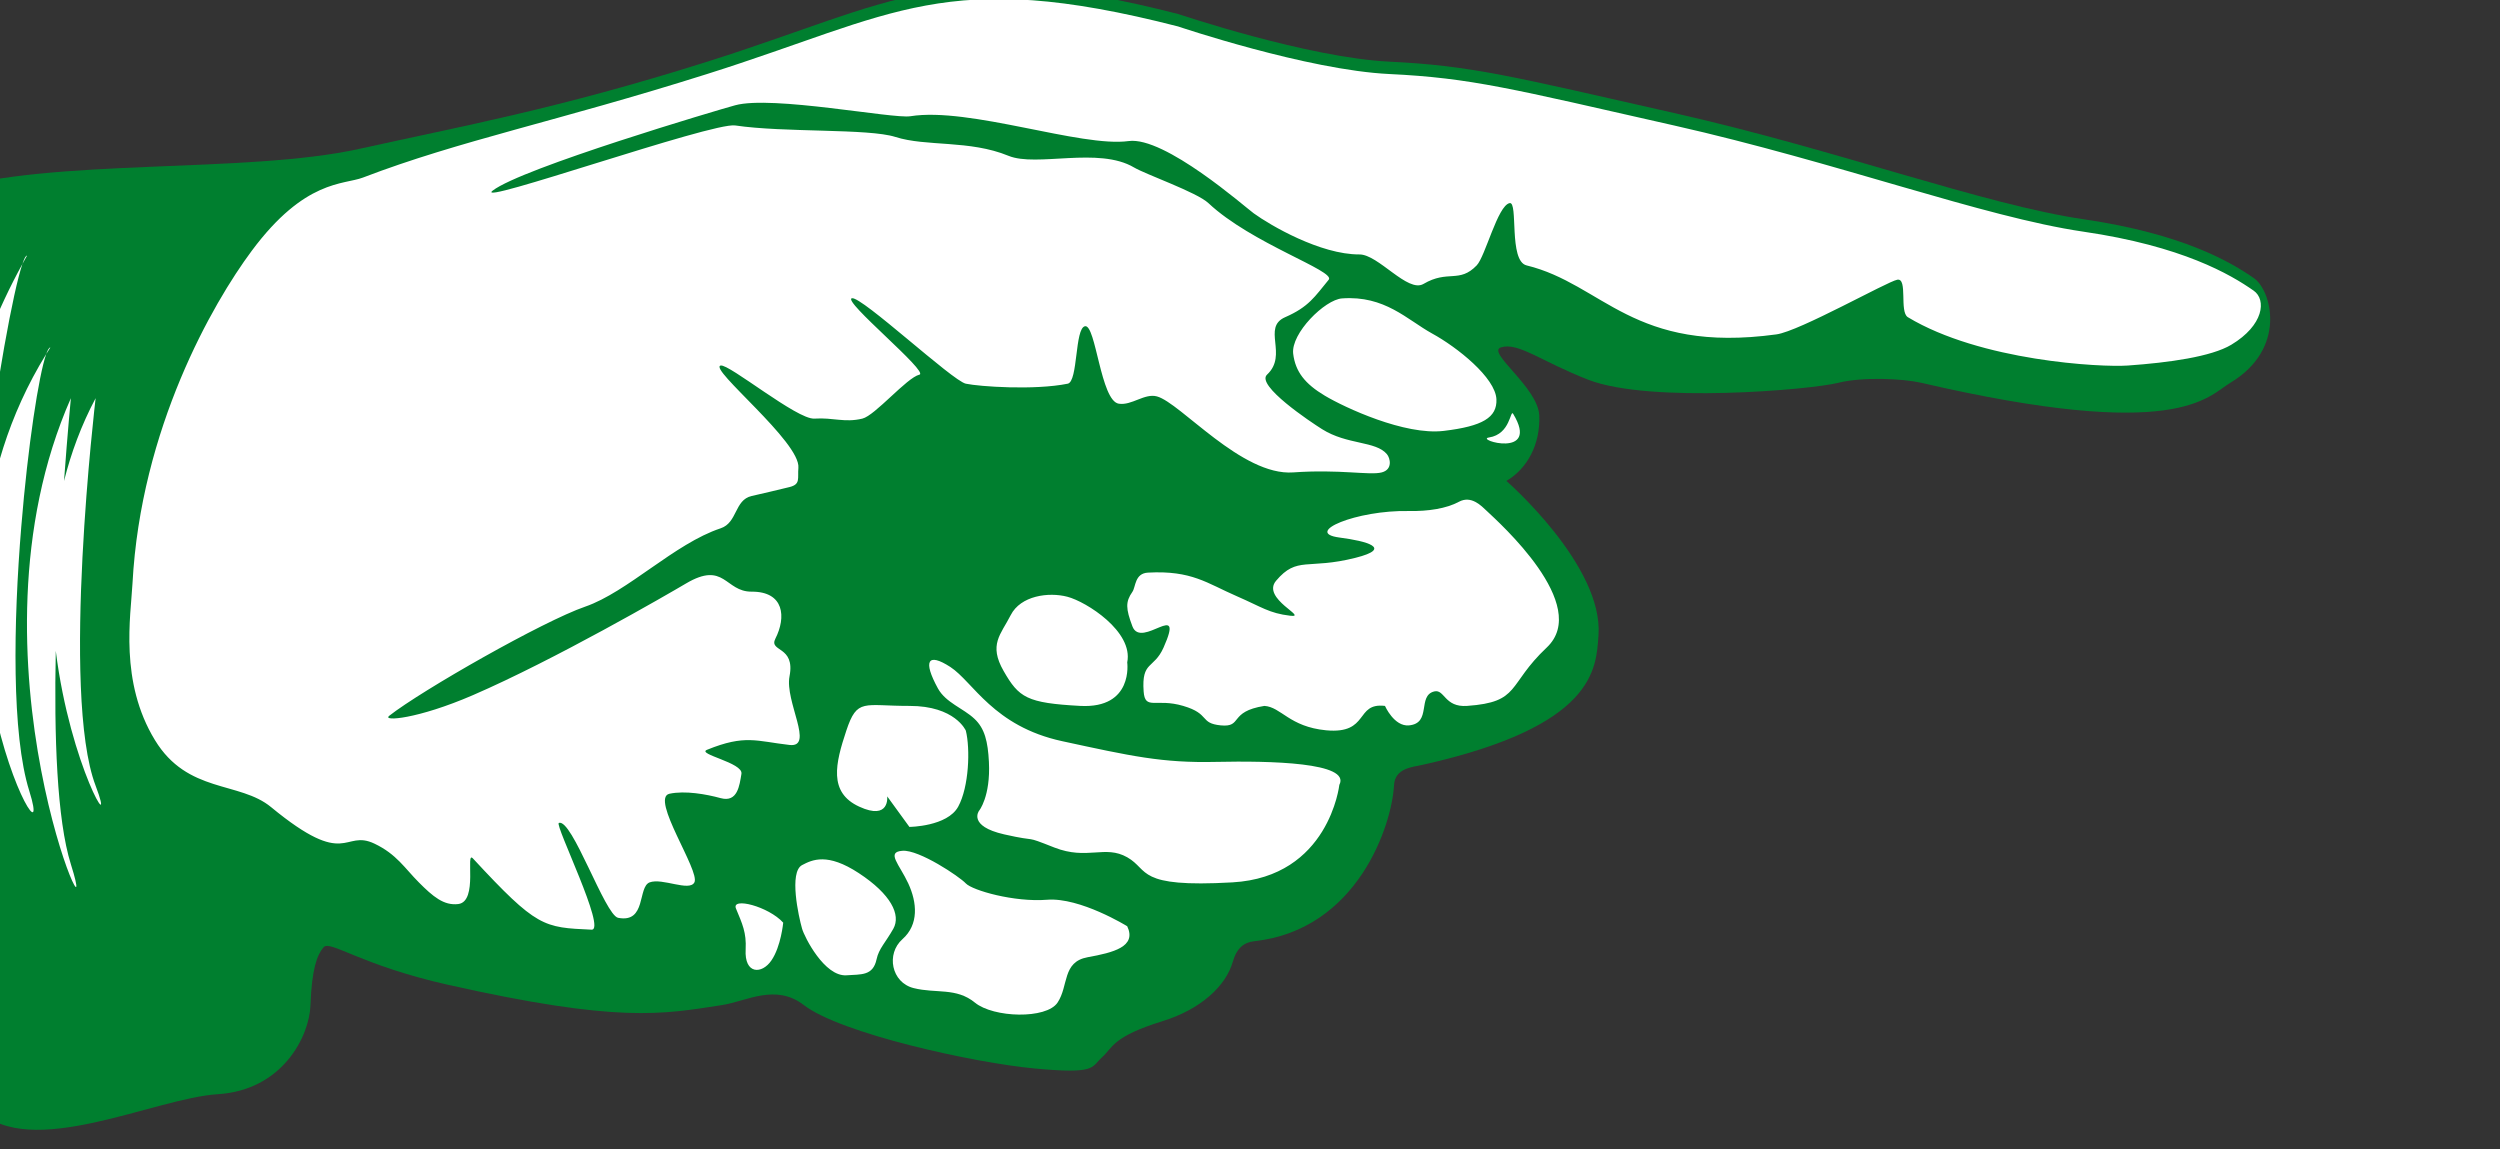
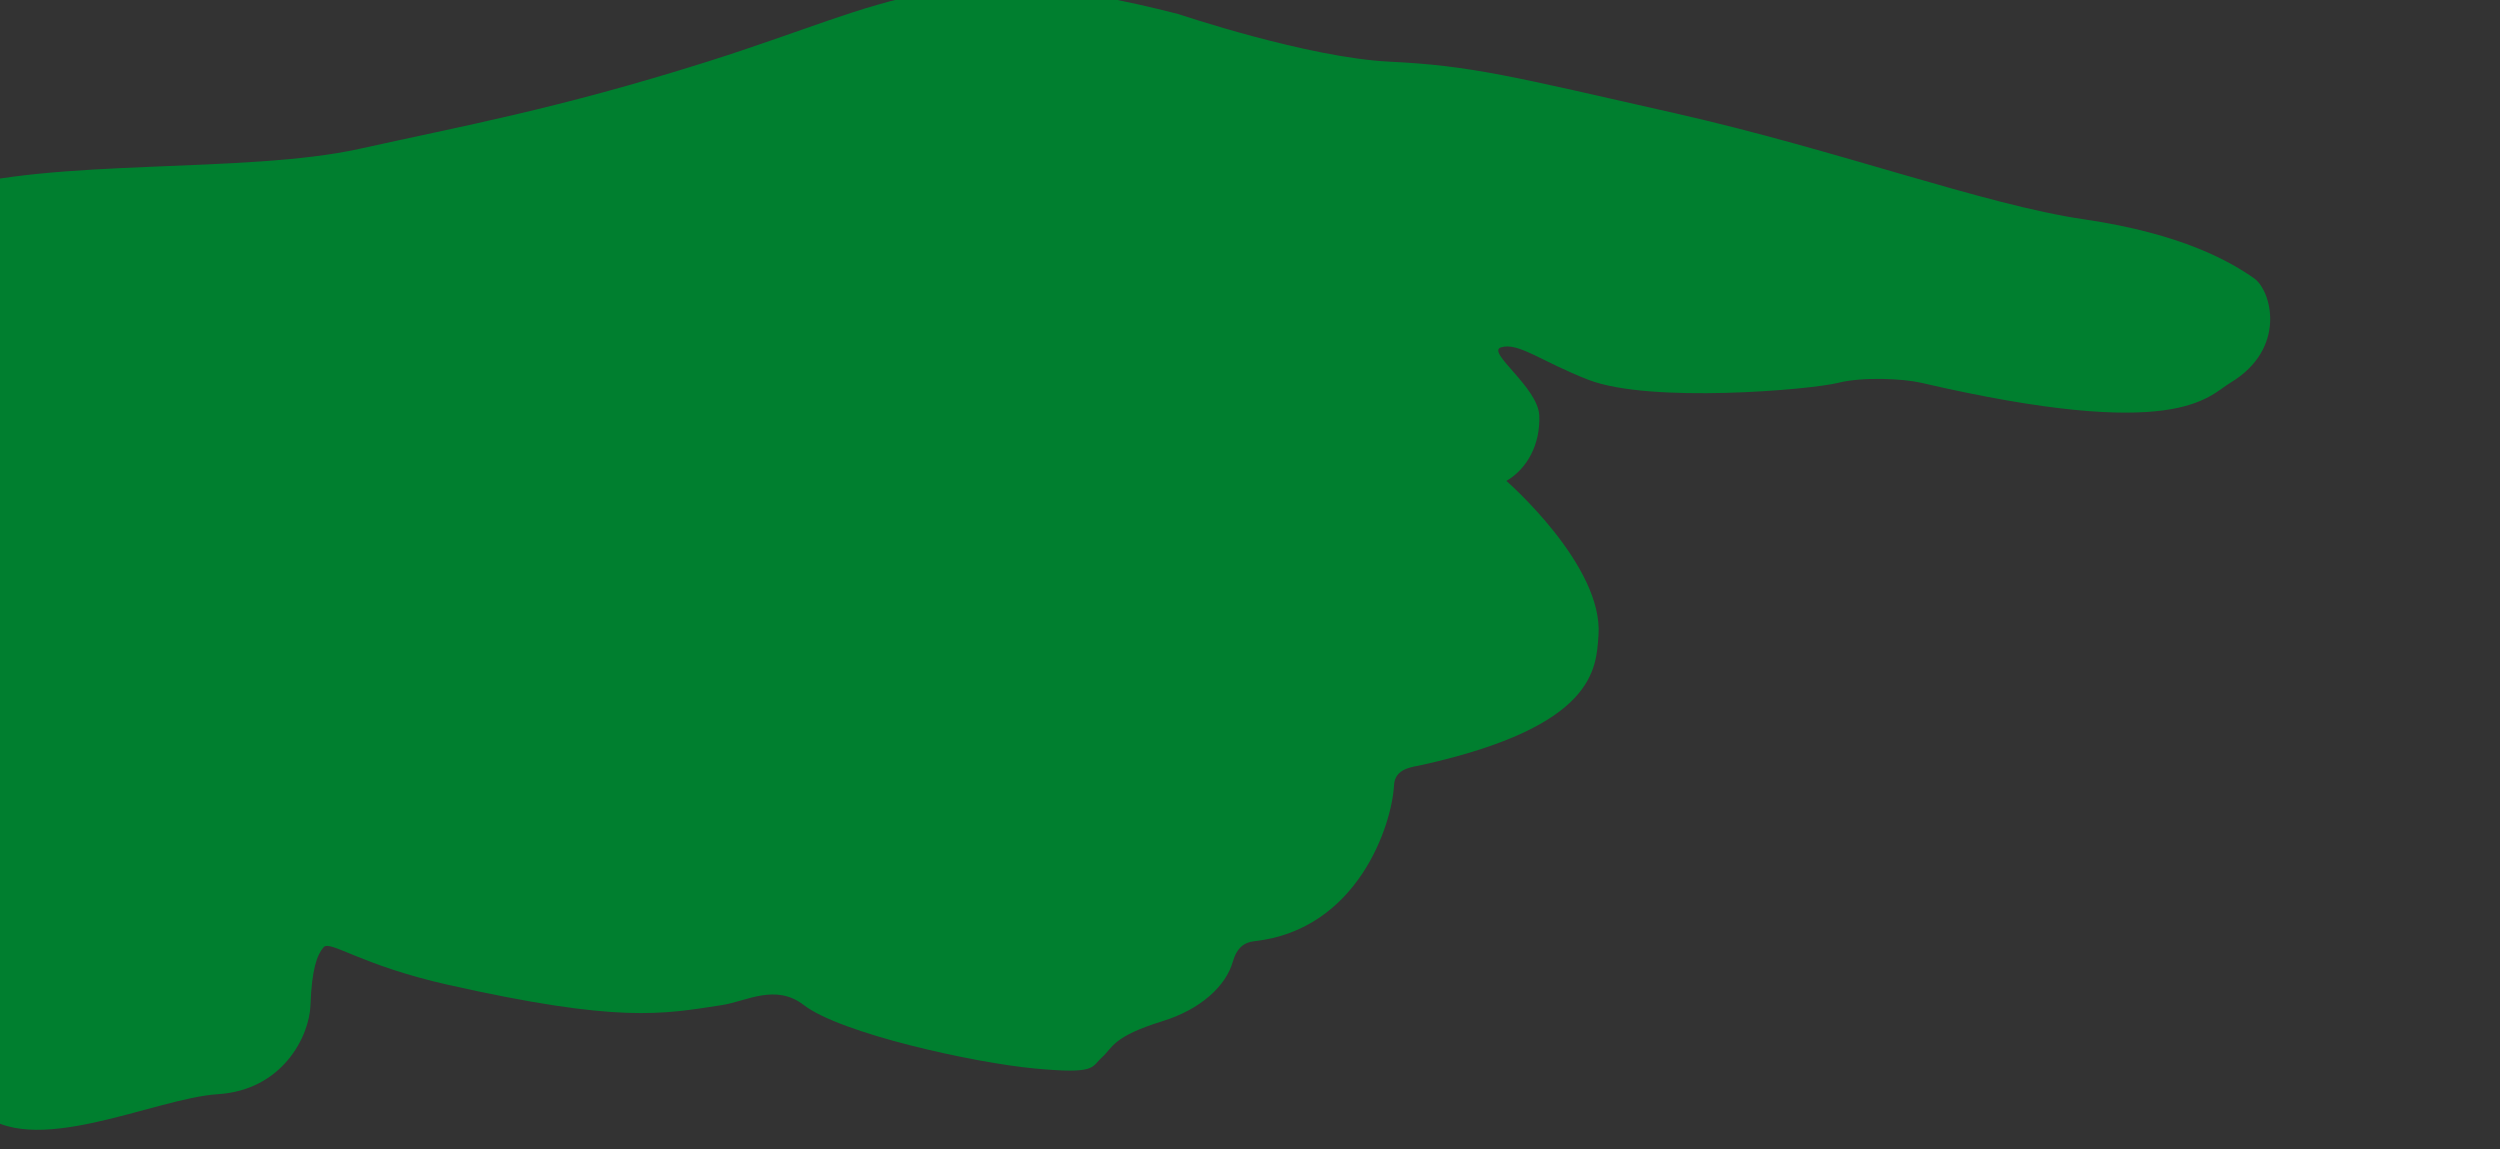
<svg xmlns="http://www.w3.org/2000/svg" width="100%" height="100%" viewBox="0 0 174 80" version="1.1" xml:space="preserve" style="fill-rule:evenodd;clip-rule:evenodd;stroke-linejoin:round;stroke-miterlimit:2;">
  <rect x="0" y="0" width="174" height="80" fill="#333333" stroke="none" />
  <g transform="matrix(1,0,0,1,-1610.5,-1677.93)">
    <g transform="matrix(1.485,0,0,1,0,0)">
      <g id="point-green-filled" transform="matrix(0.033,0,0,0.049,-765.961,1505.47)">
        <g transform="matrix(1,0,0,1,34142.8,-39756.3)">
          <path d="M21686.7,43729.5C21699.8,43691.3 21710,43590.8 21854.1,43546.6C22006.5,43499.8 22280.9,43523.2 22443.2,43487.2C22587.4,43455.1 22722.6,43431.1 22936.7,43363.5C23204.2,43279 23275.1,43210.9 23605.8,43295.9C23605.8,43295.9 23789.5,43357.9 23905.8,43363.5C24022,43369.1 24079,43384.2 24310.1,43436.5C24541.2,43488.7 24750.2,43566.7 24891.2,43587.3C25032.1,43607.9 25100.6,43648.1 25133.5,43671.2C25158.2,43688.4 25180.8,43771 25099.8,43819.6C25067.2,43839.1 25026.4,43904.4 24660.7,43819.6C24635.3,43813.7 24577.8,43810.9 24543.1,43819.6C24503,43829.7 24275.5,43849.1 24188.5,43815.5C24121.3,43789.5 24088.6,43761.6 24063.9,43769.3C24042.6,43776 24116.5,43825.9 24118.3,43866C24120,43907.2 24101,43941.8 24071.6,43959C24071.6,43959 24209.7,44079.3 24202.4,44178.4C24199,44225.5 24198.5,44307.1 23953.2,44362.1C23937.8,44365.6 23913.3,44366.8 23912,44391.3C23909,44447.4 23860.7,44596.5 23713.5,44612.8C23699.6,44614.3 23688.7,44621.8 23682.9,44642.3C23673.3,44676 23638,44709.5 23582.8,44726.5C23512.1,44748.4 23512.7,44763.8 23497.1,44777.9C23481.6,44792 23489.4,44801.8 23401.9,44793.6C23314.3,44785.4 23126.1,44743.8 23073.8,44703.5C23033.6,44672.5 22992.4,44698.1 22957.6,44703.5C22872,44716.8 22810.9,44729.1 22568.4,44674.7C22444,44646.7 22400.9,44610.7 22391.7,44621.4C22382.4,44632.1 22374.9,44652.5 22373.1,44703.5C22371.6,44748.1 22333.2,44824.4 22241.4,44830.1C22151.3,44835.7 21974.6,44924.9 21901.4,44852.4C21825.4,44777 21676.1,44604.2 21642.9,44391.3C21610.4,44182.6 21646.4,43846.7 21686.7,43729.5Z" style="fill:rgb(0,127,47);" />
        </g>
        <g transform="matrix(12.464,0,0,12.464,40326.5,-17100.4)">
-           <path d="M1391.96,1759.92C1391.96,1759.92 1386.59,1756.6 1382.83,1756.9C1379.08,1757.2 1374.32,1755.83 1373.57,1755.04C1372.83,1754.25 1368.24,1751.18 1366.35,1751.32C1364.45,1751.45 1366,1752.86 1367.01,1755.04C1368.02,1757.22 1368.23,1759.72 1366.35,1761.39C1364.46,1763.06 1365.08,1766.34 1367.63,1766.97C1370.18,1767.61 1372.47,1766.88 1374.6,1768.62C1376.72,1770.36 1382.75,1770.53 1384.02,1768.62C1385.3,1766.71 1384.53,1763.98 1387.45,1763.45C1390.37,1762.92 1393.07,1762.26 1391.96,1759.92ZM1354.91,1752.95C1356.07,1752.34 1357.79,1751.51 1361.38,1753.87C1365.05,1756.28 1366.19,1758.62 1365.31,1760.2C1364.42,1761.78 1363.66,1762.46 1363.4,1763.68C1362.99,1765.59 1361.66,1765.39 1359.96,1765.51C1357.46,1765.67 1355.18,1761.15 1354.91,1760.2C1354.51,1758.8 1353.4,1753.75 1354.91,1752.95ZM1347.38,1757.91C1346.81,1756.56 1351.09,1757.66 1352.76,1759.51C1352.76,1759.51 1352.51,1762.22 1351.42,1763.81C1350.34,1765.41 1348.32,1765.43 1348.48,1762.56C1348.58,1760.63 1348.1,1759.65 1347.38,1757.91ZM1505.98,1696.02C1502.92,1696.24 1489.2,1695.51 1480.91,1690.51C1479.92,1689.91 1480.93,1686.02 1479.71,1686.24C1478.58,1686.44 1468.56,1692.11 1465.94,1692.47C1449.58,1694.71 1446.19,1686.74 1437.47,1684.61C1435.39,1684.11 1436.55,1677.29 1435.53,1677.51C1434.16,1677.81 1432.77,1683.58 1431.78,1684.61C1429.79,1686.68 1428.51,1685.08 1425.72,1686.72C1423.92,1687.78 1420.57,1683.34 1418.41,1683.36C1413.98,1683.38 1408.25,1680.04 1406.37,1678.67C1405.39,1677.96 1396.22,1669.88 1392.12,1670.44C1386.71,1671.19 1373.97,1666.53 1367.25,1667.61C1365.28,1667.93 1351.49,1665.21 1347.29,1666.36C1345.4,1666.87 1322.96,1673.52 1319.65,1676.09C1317.31,1677.91 1344.66,1668.27 1347.29,1668.66C1352.84,1669.49 1362.46,1668.99 1365.54,1669.97C1369.06,1671.1 1373.98,1670.29 1378.43,1672.12C1381.63,1673.44 1388.7,1671.05 1392.74,1673.45C1394.11,1674.26 1399.91,1676.28 1401.21,1677.51C1406.13,1682.13 1415.74,1685.24 1414.92,1686.24C1413.33,1688.17 1412.66,1689.33 1409.96,1690.51C1407.27,1691.68 1410.32,1694.8 1407.89,1697.06C1406.59,1698.28 1412.87,1702.46 1414.16,1703.27C1417.03,1705.08 1420.28,1704.6 1421.55,1706.12C1421.93,1706.57 1422.24,1707.87 1420.96,1708.2C1419.57,1708.56 1416.2,1707.82 1410.87,1708.2C1405.01,1708.62 1398.03,1700.27 1395.35,1699.54C1393.94,1699.15 1392.47,1700.6 1391,1700.37C1388.93,1700.06 1388.39,1691.31 1387.15,1691.54C1385.97,1691.77 1386.37,1697.85 1385.18,1698.09C1381.37,1698.86 1375.13,1698.42 1373.57,1698.09C1372.05,1697.77 1361.7,1688.12 1360.59,1688.35C1359.42,1688.6 1369.44,1696.79 1368.28,1697.06C1366.84,1697.4 1363.23,1701.72 1361.78,1702.07C1359.74,1702.56 1358.49,1701.93 1356.31,1702.07C1354.34,1702.2 1346.57,1695.8 1345.63,1696.02C1344.22,1696.36 1354.76,1704.75 1354.49,1707.68C1354.38,1708.88 1354.77,1709.55 1353.48,1709.87C1352.05,1710.22 1350.61,1710.56 1349.16,1710.89C1347.19,1711.34 1347.56,1713.93 1345.63,1714.57C1340.38,1716.31 1335.03,1721.83 1330.19,1723.5C1325.42,1725.14 1311.6,1733.01 1307.86,1735.94C1307.02,1736.6 1311.06,1736.33 1317.41,1733.58C1326.7,1729.56 1339.53,1722.13 1341.68,1720.86C1346.09,1718.25 1346.12,1721.81 1349.16,1721.79C1352.89,1721.77 1353.11,1724.7 1351.87,1727.14C1351.08,1728.69 1354.16,1727.92 1353.48,1731.43C1352.92,1734.29 1356.35,1739.59 1353.48,1739.26C1349.7,1738.83 1348.43,1738.04 1344.08,1739.81C1342.84,1740.31 1348.22,1741.27 1348,1742.55C1347.78,1743.86 1347.57,1745.85 1345.63,1745.32C1343.99,1744.87 1341.58,1744.44 1339.8,1744.82C1337.56,1745.3 1343.32,1753.64 1342.64,1754.92C1342.07,1756.01 1338.98,1754.38 1337.54,1754.92C1336.15,1755.45 1337.2,1759.59 1333.95,1758.96C1332.45,1758.67 1328.68,1747.55 1327.19,1748.15C1326.7,1748.35 1332.67,1760.4 1330.92,1760.31C1325.43,1760.06 1324.71,1760.08 1317.41,1752.2C1316.5,1751.21 1318.04,1757.11 1315.73,1757.39C1314.09,1757.59 1312.84,1756.53 1311.24,1754.92C1309.64,1753.32 1308.71,1751.71 1306.19,1750.51C1302.62,1748.81 1303.12,1753.53 1294.41,1746.35C1290.81,1743.37 1284.89,1744.82 1281.17,1738.71C1277.11,1732.06 1278.41,1724.57 1278.61,1720.86C1279.55,1703.21 1287.75,1688.93 1292.19,1682.96C1298.26,1674.78 1302.68,1675.44 1304.87,1674.6C1315.94,1670.36 1326.9,1668.23 1344.08,1662.8C1365.54,1656.03 1371.23,1650.56 1397.76,1657.38C1397.76,1657.38 1412.5,1662.36 1421.83,1662.8C1431.15,1663.25 1435.72,1664.46 1454.26,1668.66C1472.81,1672.85 1489.57,1679.1 1500.88,1680.76C1512.19,1682.41 1517.68,1685.64 1520.32,1687.49C1521.79,1688.52 1521.47,1691.43 1517.77,1693.65C1515.49,1695.02 1510.65,1695.69 1505.98,1696.02ZM1269.87,1728.54C1269.67,1738.18 1269.99,1747.76 1271.59,1752.86C1275.59,1765.52 1258.55,1729.3 1271.59,1699.74C1271.59,1699.74 1271.22,1703.54 1270.81,1709.18C1271.6,1706.01 1272.77,1702.83 1274.41,1699.74C1274.41,1699.74 1273.41,1708.15 1272.91,1717.88C1272.41,1727.6 1272.41,1738.65 1274.41,1743.91C1276.83,1750.29 1271.52,1741.74 1269.87,1728.54ZM1416.13,1743.81C1416.13,1743.81 1414.96,1754.3 1403.94,1754.92C1392.92,1755.55 1394.52,1753.51 1391.96,1752.06C1389.42,1750.62 1387.42,1752.42 1383.66,1750.95C1379.91,1749.47 1382.12,1750.4 1377.94,1749.45C1373.77,1748.5 1375.07,1746.77 1375.07,1746.77C1375.07,1746.77 1376.4,1745.17 1376.2,1741.19C1376.08,1738.88 1375.73,1737.38 1374.55,1736.28C1373.27,1735.07 1371.29,1734.45 1370.39,1732.82C1368.67,1729.68 1369.2,1728.69 1371.8,1730.37C1374.4,1732.06 1376.7,1737.13 1384.55,1738.83C1392.4,1740.53 1395.94,1741.33 1402.08,1741.19C1408.21,1741.06 1417.48,1741.24 1416.13,1743.81ZM1259.59,1683.28C1259.6,1683.23 1259.61,1683.21 1259.62,1683.21L1259.59,1683.28C1259.29,1684.32 1258.05,1696.14 1257.1,1709.86C1256.94,1712.16 1256.79,1714.52 1256.65,1716.88C1257.57,1706.5 1260.23,1695.08 1266.07,1684.44C1266.28,1683.81 1266.45,1683.48 1266.59,1683.5C1266.41,1683.81 1266.24,1684.12 1266.07,1684.44C1265.01,1687.54 1263.11,1697.97 1261.6,1709.87C1259.78,1724.19 1258.53,1740.65 1260.02,1749.1C1261.72,1758.78 1255.99,1745.03 1256.26,1724.62C1255.85,1734.37 1255.79,1743.53 1256.5,1749.06C1258.58,1765.19 1241.13,1720.11 1259.62,1683.21L1259.59,1683.28ZM1251.88,1699.8C1251.89,1699.76 1251.9,1699.74 1251.91,1699.74C1251.9,1699.76 1251.89,1699.78 1251.88,1699.8C1251.62,1700.59 1251.1,1709.45 1251.04,1719.71C1250.97,1730.47 1251.42,1742.77 1253.23,1748.88C1255.03,1754.99 1249.84,1749.33 1246.87,1738.49C1247.45,1742.04 1248.17,1745.15 1249.03,1747.22C1252.53,1755.65 1232.76,1733.6 1244.68,1711.29C1244.69,1711.27 1244.7,1711.25 1244.71,1711.25L1244.68,1711.29C1244.57,1711.77 1244.66,1715.95 1245.02,1721.39L1245.03,1721.32C1245.12,1719.79 1245.29,1718.27 1245.53,1716.75C1245.89,1714.48 1246.42,1712.24 1247.12,1710.05C1247.77,1708.02 1248.56,1706.04 1249.49,1704.12C1250.2,1702.65 1251,1701.21 1251.86,1699.82L1251.88,1699.8ZM1373.57,1737.63C1373.57,1737.63 1372.36,1734.8 1367.14,1734.81C1361.92,1734.82 1361.19,1733.89 1359.95,1737.63C1358.71,1741.36 1357.89,1744.67 1361.42,1746.29C1364.94,1747.91 1364.61,1745.12 1364.61,1745.12L1367.14,1748.6C1367.14,1748.6 1371.46,1748.56 1372.7,1746.29C1373.94,1744.02 1374.08,1739.68 1373.57,1737.63ZM1268.78,1694.71C1268.96,1694.22 1269.11,1693.96 1269.25,1693.97C1269.09,1694.22 1268.93,1694.46 1268.78,1694.71C1267.93,1697.12 1266.69,1705.17 1265.94,1714.36C1265.03,1725.39 1264.83,1738.06 1266.85,1744.5C1270.55,1756.31 1251.51,1722.7 1268.78,1694.71ZM1432.94,1712.6C1434.29,1713.88 1444.89,1723.33 1439.76,1728.16C1435.22,1732.44 1436.81,1734.38 1430.68,1734.81C1428.1,1734.99 1428.13,1732.88 1426.95,1733.16C1424.98,1733.64 1426.69,1736.79 1424.06,1737.03C1422.37,1737.18 1421.33,1734.81 1421.33,1734.81C1417.89,1734.4 1419.6,1738.05 1414.63,1737.59C1410.43,1737.19 1409.5,1734.93 1407.59,1734.81C1403.48,1735.46 1405.15,1737.27 1402.63,1737.03C1400.16,1736.79 1401.45,1735.72 1398.34,1734.81C1395.23,1733.89 1393.99,1735.36 1393.83,1733.16C1393.58,1729.65 1394.99,1730.65 1396.1,1728.16C1398.61,1722.52 1393.56,1728.43 1392.55,1725.74C1391.79,1723.72 1391.75,1722.95 1392.55,1721.81C1392.94,1721.25 1392.8,1719.7 1394.33,1719.62C1399.32,1719.35 1401.04,1720.83 1404.45,1722.31C1407.3,1723.55 1408.14,1724.25 1410.51,1724.53C1412.72,1724.8 1407.2,1722.59 1408.92,1720.55C1411.33,1717.7 1412.5,1719.32 1417.98,1717.93C1422.25,1716.85 1419.3,1716.03 1416.13,1715.62C1411.99,1715.07 1418.04,1712.48 1424.06,1712.6C1426.24,1712.64 1428.33,1712.32 1429.75,1711.55C1431.17,1710.78 1432.32,1712.02 1432.94,1712.6ZM1391.96,1729.85C1391.96,1729.85 1392.7,1735.13 1386.61,1734.81C1380.51,1734.48 1379.62,1733.87 1377.88,1730.84C1376.14,1727.81 1377.55,1726.69 1378.68,1724.47C1379.81,1722.24 1383,1721.81 1385.14,1722.37C1387.29,1722.93 1392.68,1726.33 1391.96,1729.85ZM1435.94,1701.53C1435.77,1701.24 1435.7,1701.82 1435.36,1702.52C1435.03,1703.22 1434.42,1704.03 1433.18,1704.22C1431.51,1704.46 1439.06,1706.69 1435.94,1701.53ZM1416.44,1688.37C1414.47,1688.51 1410.6,1692.36 1410.87,1694.67C1411.12,1696.73 1412.22,1698.11 1414.48,1699.46C1416.74,1700.81 1423.59,1704 1428.02,1703.47C1432.45,1702.94 1434.12,1701.95 1434.03,1699.86C1433.91,1697.4 1429.57,1693.94 1426.7,1692.37C1423.84,1690.79 1421.32,1688.02 1416.44,1688.37Z" style="fill:white;" />
-         </g>
+           </g>
      </g>
    </g>
  </g>
</svg>